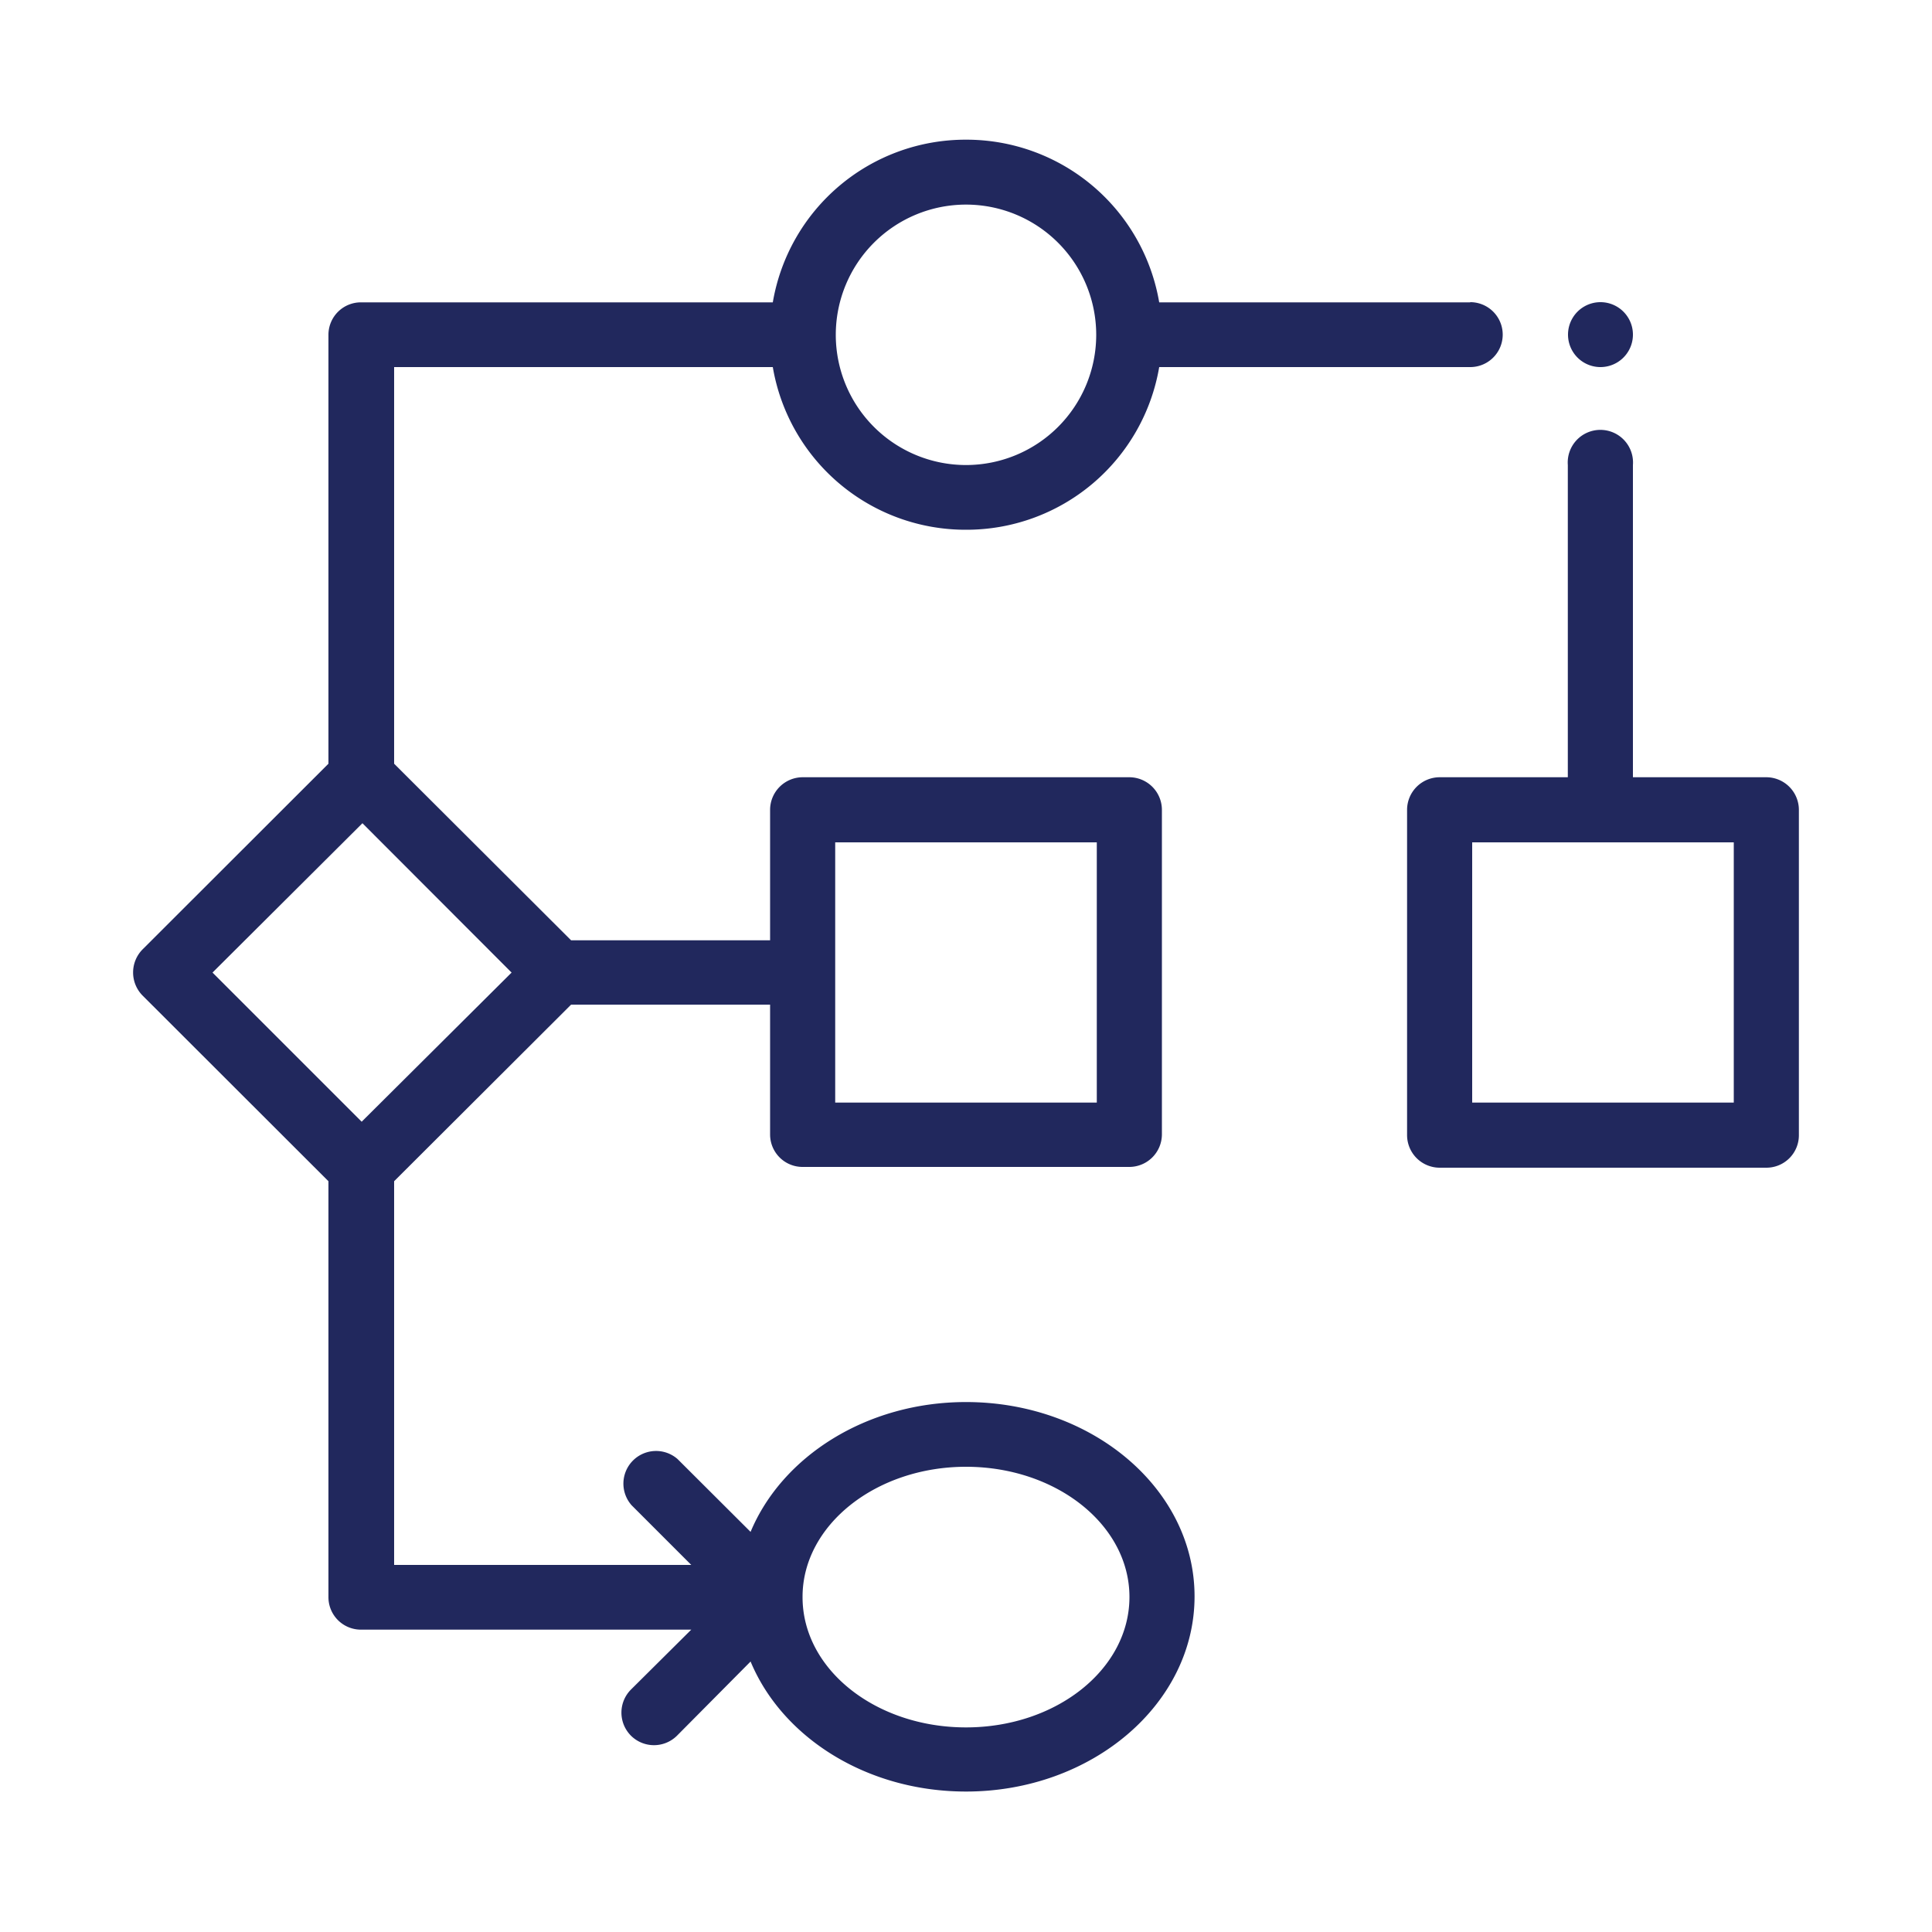
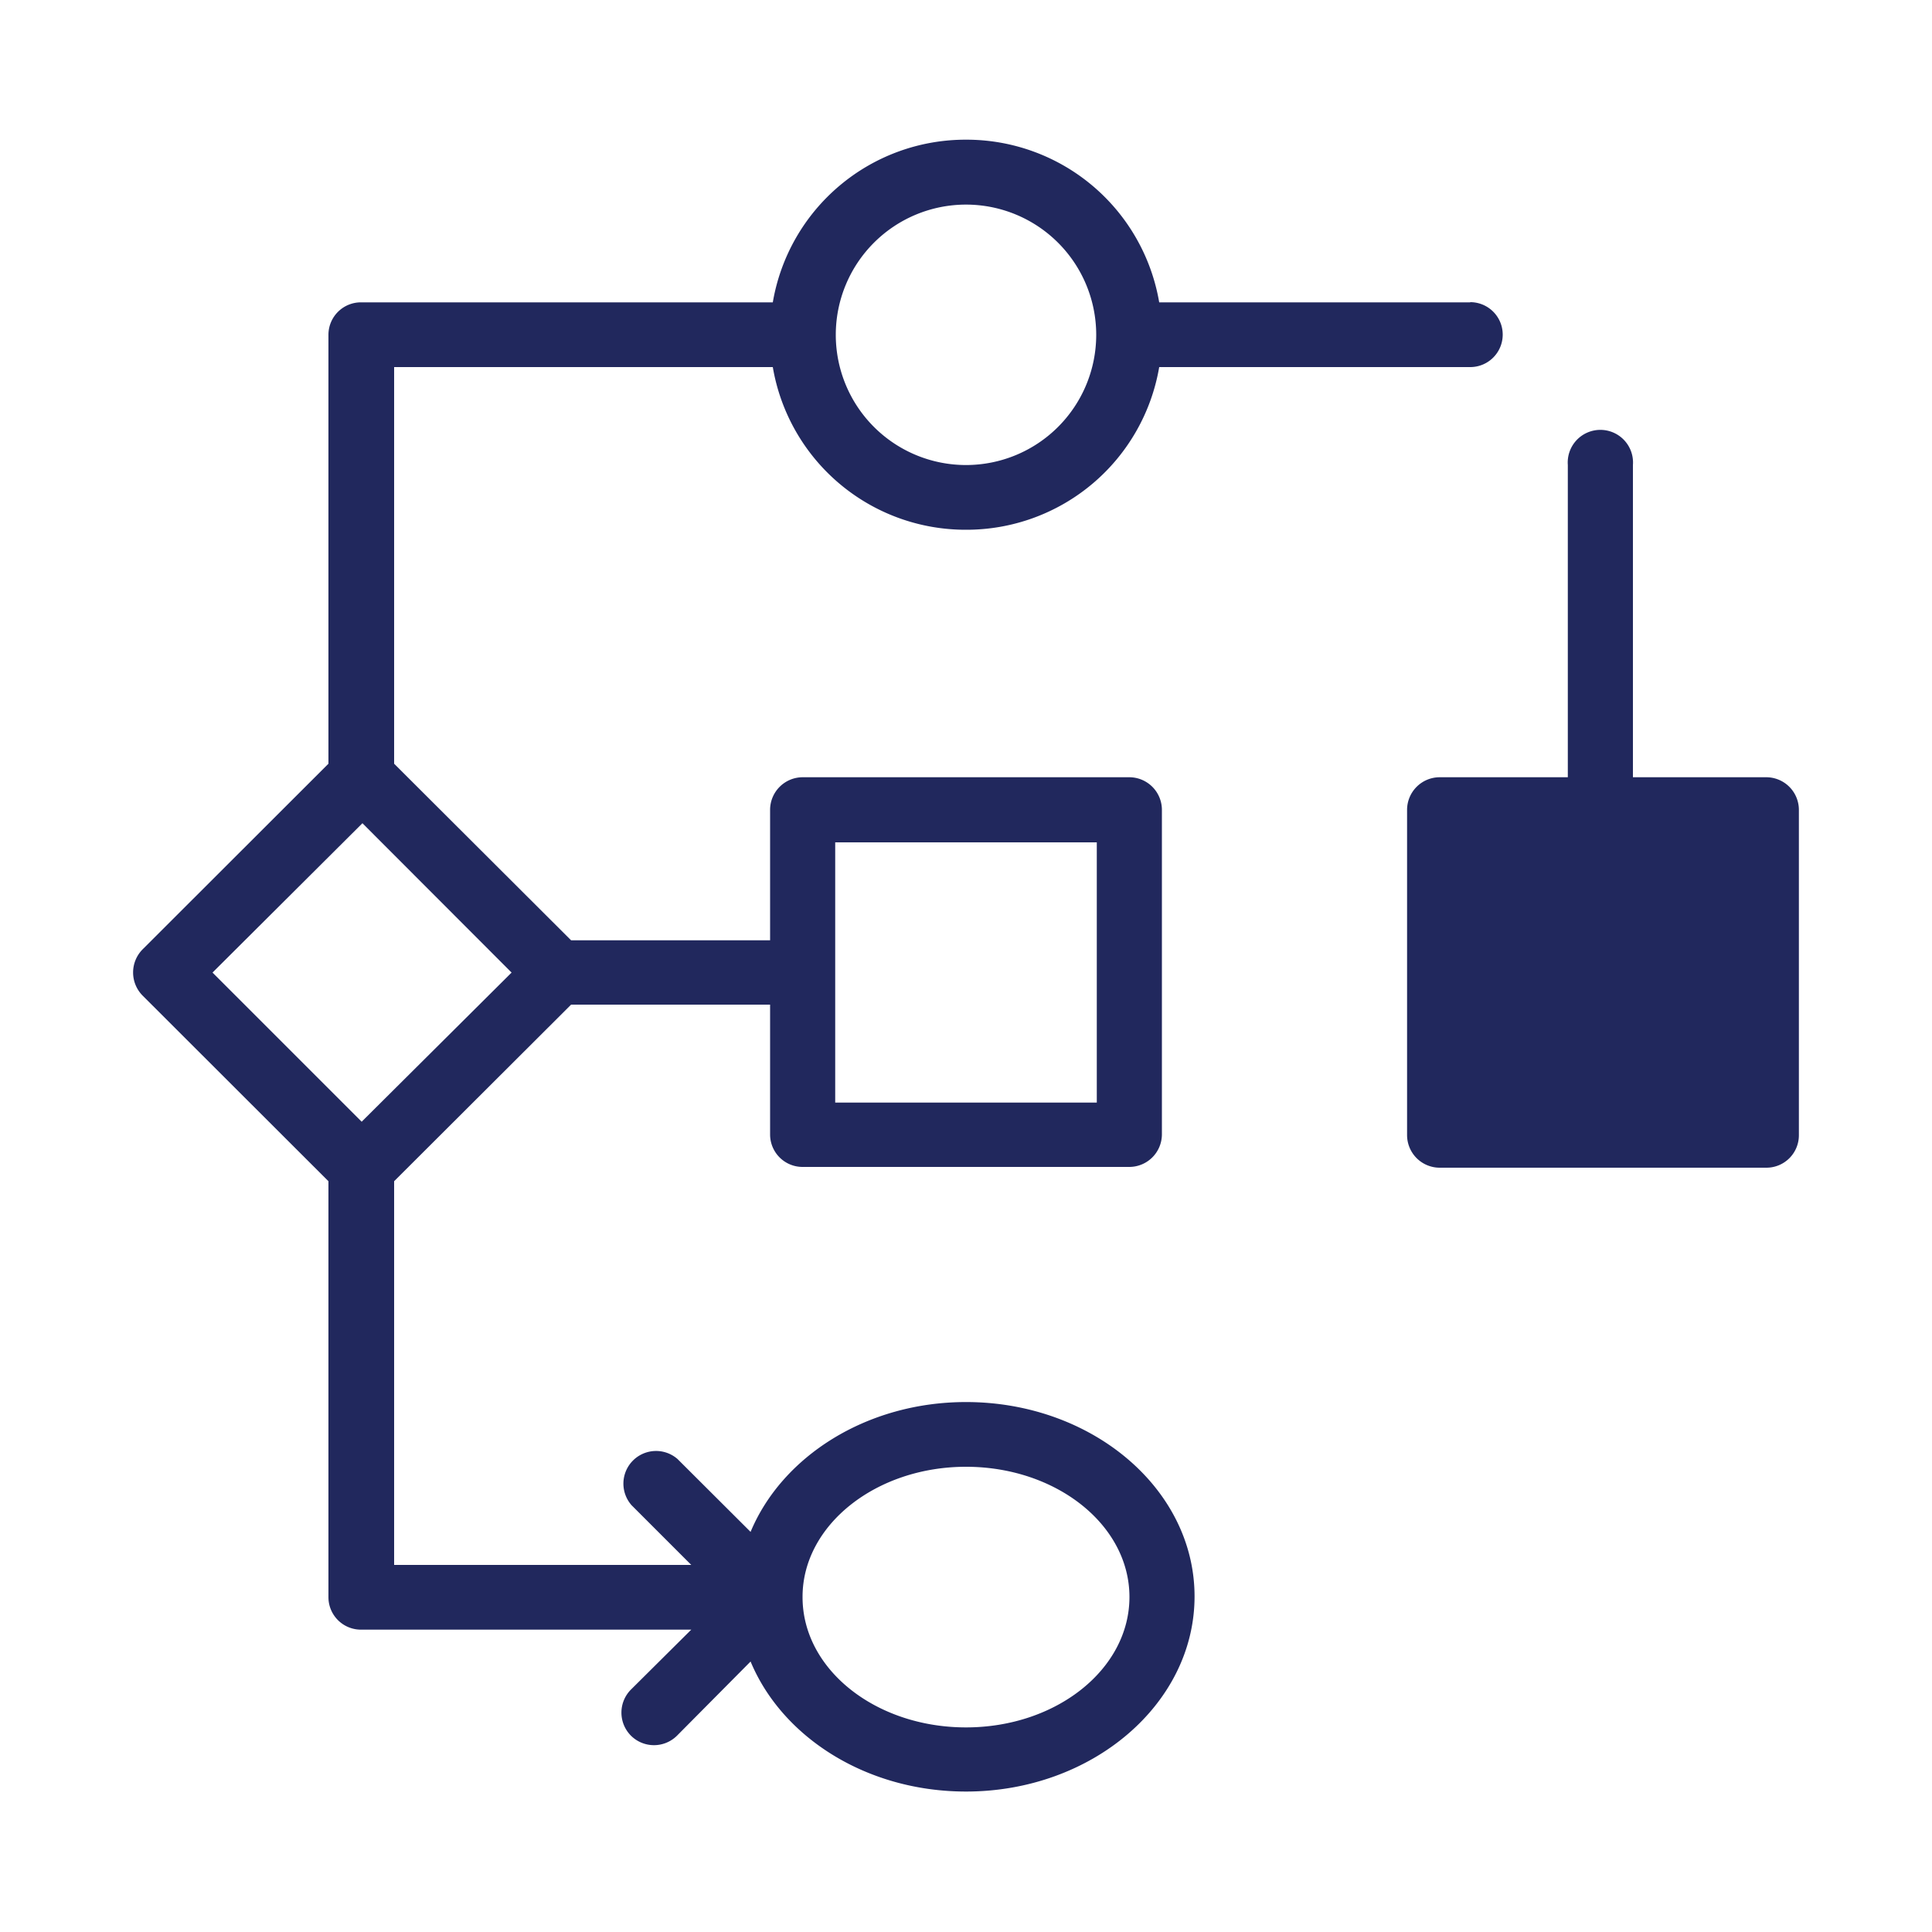
<svg xmlns="http://www.w3.org/2000/svg" id="Layer_1" data-name="Layer 1" viewBox="0 0 100 100">
  <defs>
    <style>.cls-1{fill:#21285d;}</style>
  </defs>
  <title>Web_OrangeIcons</title>
  <path class="cls-1" d="M76.1,15.65H60A10.12,10.12,0,0,0,50,7.23H50a10.12,10.12,0,0,0-10,8.42H18.72A1.68,1.68,0,0,0,17,17.33v22.2L7.38,49.14a1.7,1.7,0,0,0,0,2.39L17,61.14V82.67a1.68,1.68,0,0,0,1.68,1.68H35.78l-3.12,3.1a1.69,1.69,0,0,0,0,2.39,1.69,1.69,0,0,0,2.38,0L38.85,86c1.63,3.92,6,6.73,11.15,6.73,6.52,0,11.83-4.53,11.83-10.1S56.52,72.57,50,72.57c-5.14,0-9.52,2.81-11.15,6.72l-3.78-3.77a1.69,1.69,0,0,0-2.38,2.39L35.78,81H20.4V61.14L29.56,52l10.3,0v6.72a1.68,1.68,0,0,0,1.69,1.68h16.9a1.69,1.69,0,0,0,1.69-1.68V41.92a1.69,1.69,0,0,0-1.69-1.69H41.55a1.69,1.69,0,0,0-1.69,1.69v6.75l-10.3,0L20.4,39.53V19H40a10.12,10.12,0,0,0,10,8.42H50A10.12,10.12,0,0,0,60,19H76.1a1.68,1.68,0,1,0,0-3.36Zm-34.56,67c0-3.71,3.8-6.73,8.46-6.73s8.46,3,8.46,6.74S54.67,89.41,50,89.41s-8.46-3-8.46-6.74Zm0,.31a1.68,1.68,0,0,1-.17.49,1.68,1.68,0,0,0,.17-.49ZM43.23,43.6H56.77V57.07H43.23ZM26.48,50.34l-7.76,7.72L11,50.34l7.76-7.73ZM50,24.07H50a6.74,6.74,0,0,1,0-13.48H50a6.74,6.74,0,1,1,0,13.48Zm0,0" />
-   <path class="cls-1" d="M91.43,40.23H84.52V24.07a1.69,1.69,0,1,0-3.37,0V40.23H74.52a1.69,1.69,0,0,0-1.69,1.69V58.76a1.69,1.69,0,0,0,1.69,1.68H91.43a1.68,1.68,0,0,0,1.68-1.68V41.92a1.69,1.69,0,0,0-1.68-1.69ZM89.74,57.07H76.2V43.6H89.74Zm0,0" />
-   <path class="cls-1" d="M82.84,19a1.68,1.68,0,0,1,0-3.36h0a1.68,1.68,0,1,1,0,3.36Zm0,0" />
+   <path class="cls-1" d="M91.43,40.23H84.52V24.07a1.69,1.69,0,1,0-3.37,0V40.23H74.52a1.69,1.69,0,0,0-1.69,1.69V58.76a1.69,1.69,0,0,0,1.69,1.68H91.43a1.68,1.68,0,0,0,1.68-1.68V41.92a1.69,1.69,0,0,0-1.68-1.69ZH76.2V43.6H89.74Zm0,0" />
</svg>